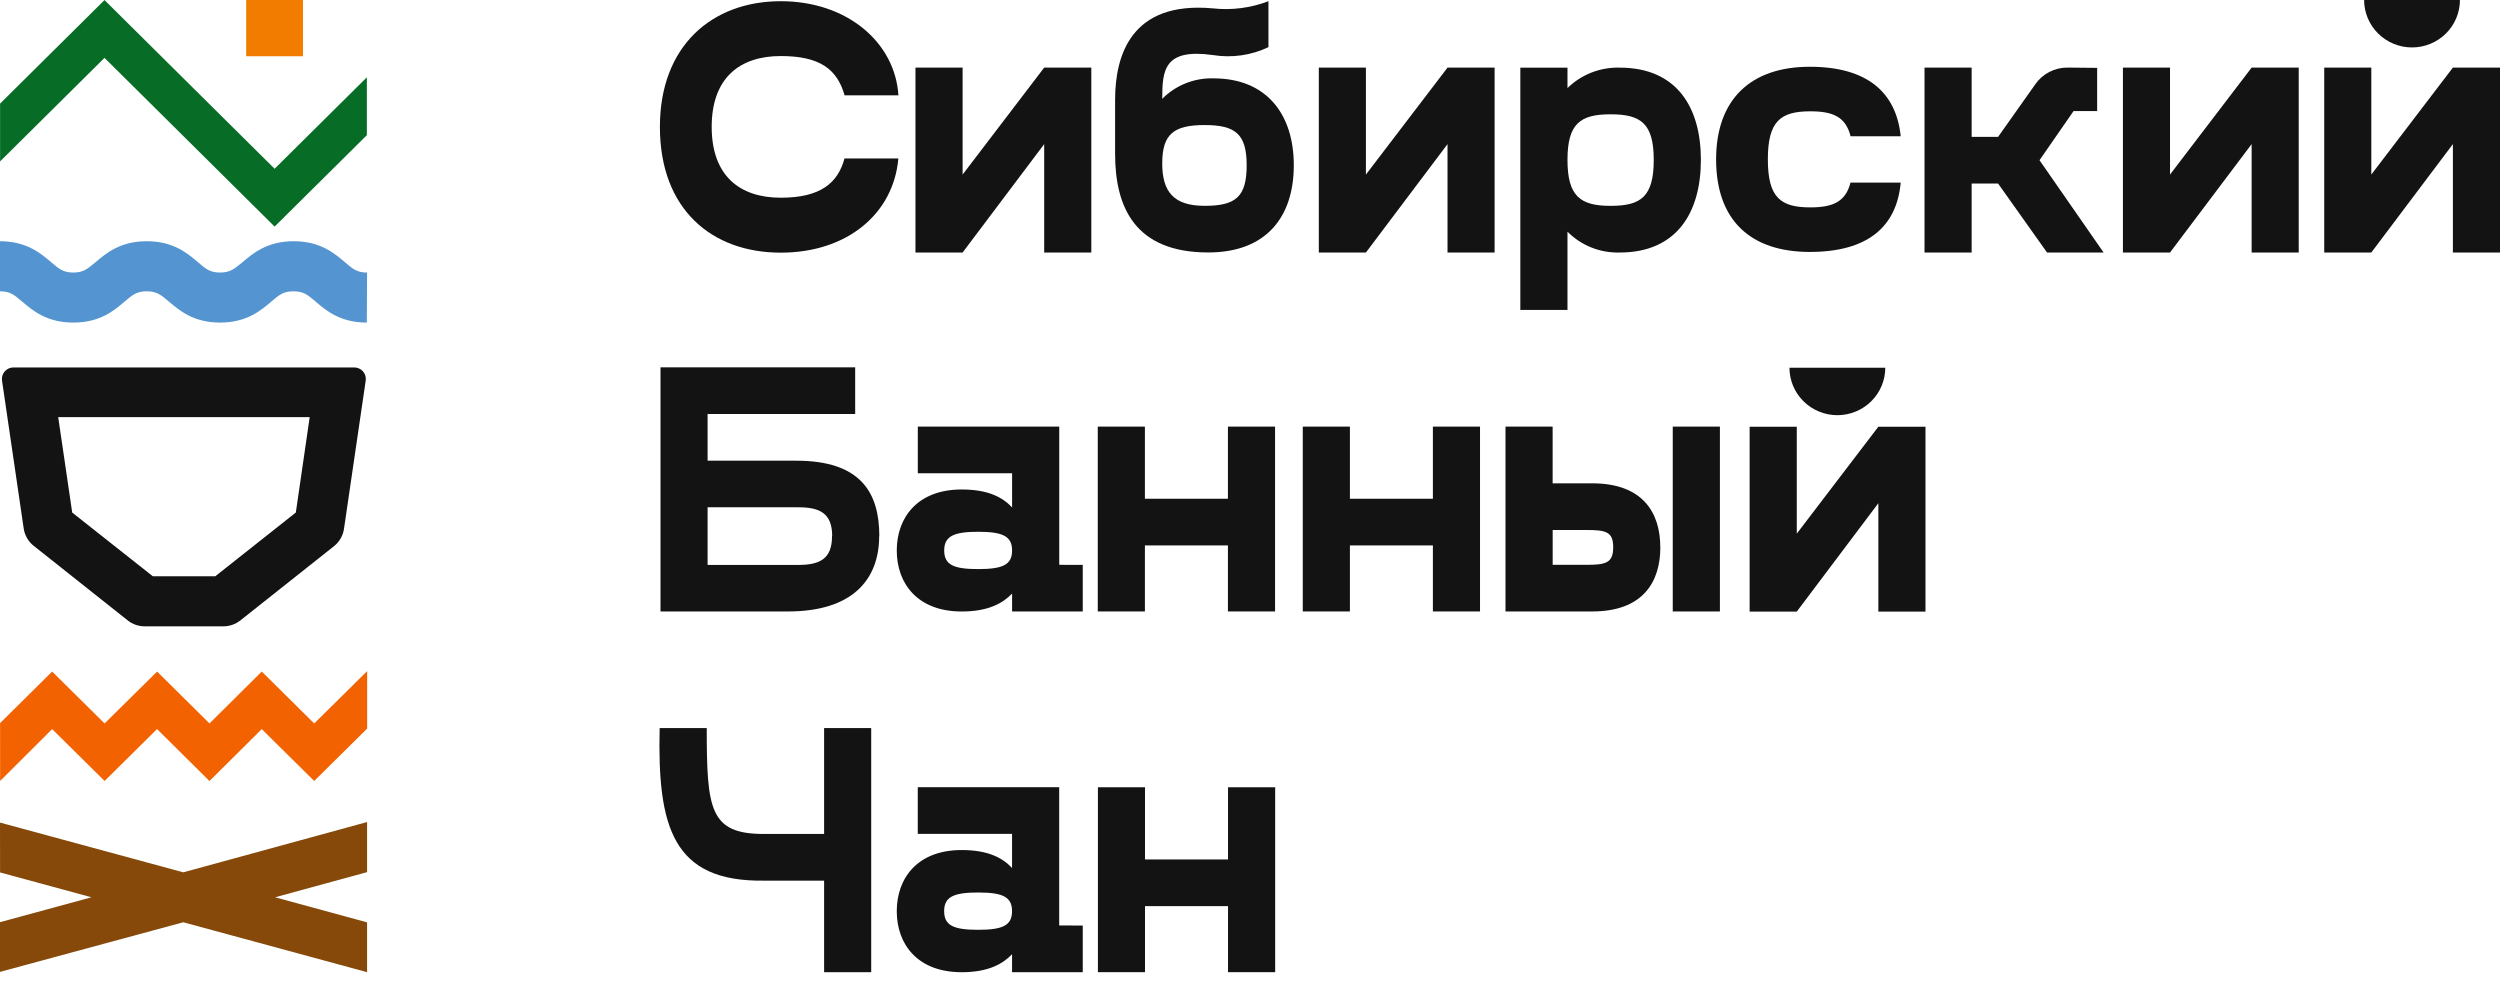
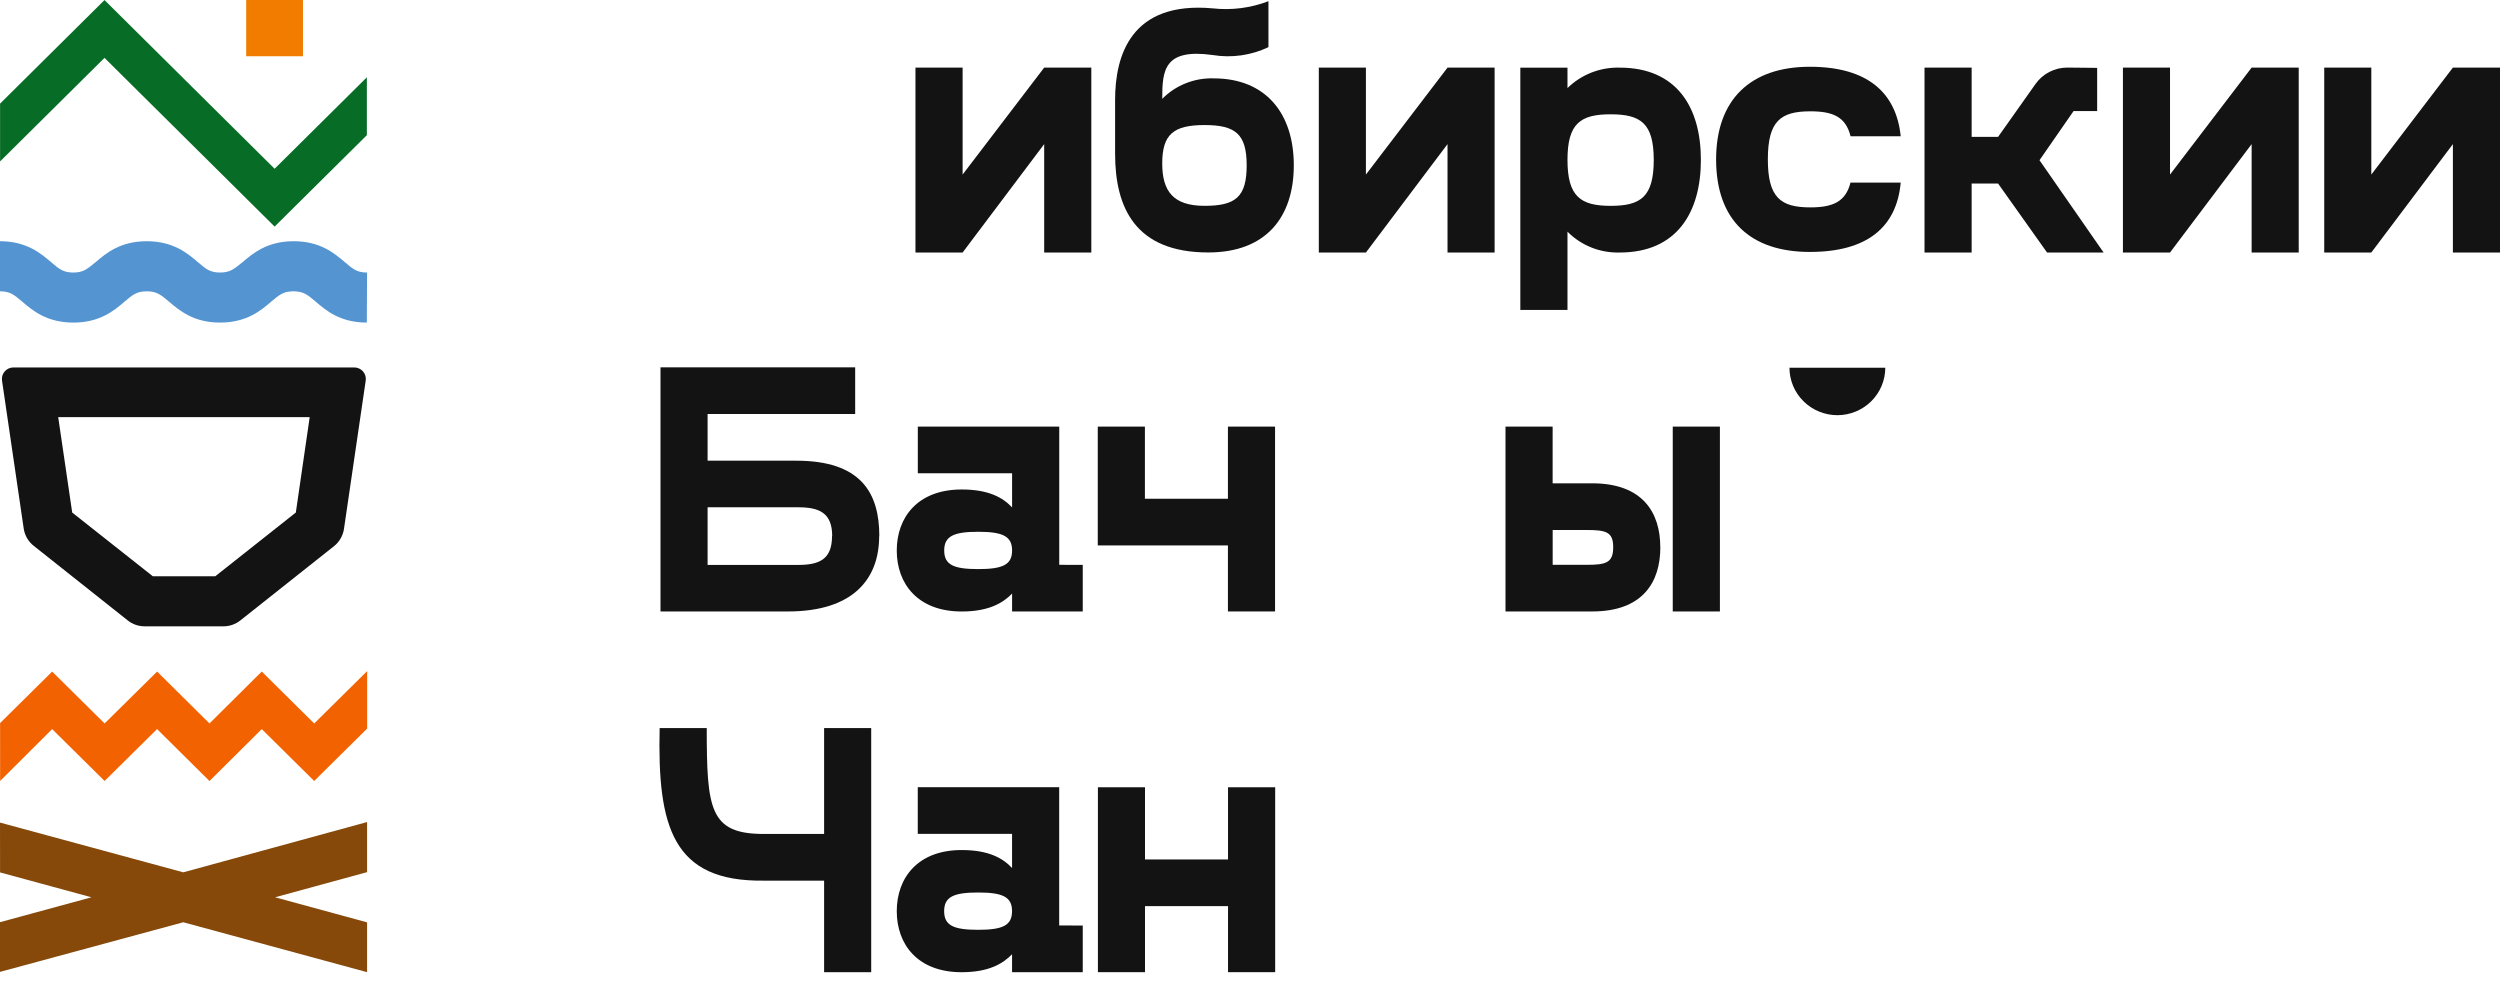
<svg xmlns="http://www.w3.org/2000/svg" width="129" height="51" viewBox="0 0 129 51" fill="none">
  <path d="M56.312 3.488V13.029H53.88V7.436L49.671 13.029H47.238V3.488H49.671V9.007L53.88 3.488H56.312Z" fill="#121312" />
  <path d="M77.122 3.489V13.03H74.692V7.436L70.481 13.03H68.051V3.489H70.481V9.008L74.692 3.489H77.122Z" fill="#121312" />
  <path d="M118.614 3.488V13.029H116.184V7.436L111.973 13.029H109.543V3.488H111.973V9.007L116.184 3.488H118.614Z" fill="#121312" />
  <path d="M129.001 3.488V13.029H126.569V7.436L122.36 13.029H119.93V3.488H122.36V9.007L126.569 3.488H129.001Z" fill="#121312" />
  <path d="M64.328 8.527C64.328 6.916 63.75 6.453 62.158 6.453C60.567 6.453 59.971 6.916 59.971 8.435C59.971 9.88 60.55 10.621 62.158 10.621C63.767 10.621 64.328 10.157 64.328 8.527ZM66.76 8.527C66.76 11.213 65.322 13.027 62.346 13.027C58.593 13.027 57.539 10.732 57.539 7.934V5.157C57.539 2.859 58.362 0.052 62.571 0.431C63.547 0.54 64.536 0.413 65.452 0.062V2.433C64.557 2.859 63.551 3.001 62.571 2.839C60.069 2.493 59.971 3.618 59.971 5.1C60.316 4.751 60.73 4.478 61.187 4.296C61.644 4.114 62.134 4.028 62.626 4.044C65.322 4.044 66.76 5.86 66.76 8.527Z" fill="#121312" />
  <path d="M85.333 8.25C85.333 6.359 84.66 5.898 83.109 5.898C81.557 5.898 80.882 6.359 80.882 8.25C80.882 10.141 81.555 10.622 83.109 10.622C84.663 10.622 85.333 10.161 85.333 8.25ZM87.766 8.25C87.766 10.976 86.514 13.03 83.577 13.03C83.077 13.044 82.579 12.956 82.116 12.771C81.652 12.586 81.232 12.308 80.882 11.955V15.994H78.449V3.49H80.882V4.545C81.235 4.198 81.657 3.926 82.12 3.744C82.583 3.563 83.079 3.476 83.577 3.49C86.512 3.49 87.766 5.527 87.766 8.25Z" fill="#121312" />
  <path d="M42.941 27.663C42.941 26.458 42.267 26.176 41.189 26.176H36.512V29.15H41.181C42.267 29.15 42.933 28.87 42.933 27.663H42.941ZM45.365 27.663C45.365 29.923 43.971 31.551 40.661 31.551H34.082V18.955H44.127V21.363H36.512V23.772H41.089C44.399 23.772 45.373 25.403 45.373 27.663" fill="#121312" />
  <path d="M52.224 28.404C52.224 27.66 51.724 27.44 50.472 27.44C49.221 27.44 48.721 27.663 48.721 28.404C48.721 29.145 49.209 29.365 50.472 29.365C51.736 29.365 52.224 29.145 52.224 28.404ZM55.87 29.147V31.553H52.224V30.629C51.756 31.11 51.026 31.553 49.624 31.553C47.342 31.553 46.273 30.109 46.273 28.406C46.273 26.704 47.342 25.257 49.624 25.257C51.026 25.257 51.756 25.683 52.224 26.183V24.419H47.359V22.013H54.657V29.145L55.87 29.147Z" fill="#121312" />
-   <path d="M65.793 22.013V31.551H63.361V28.144H59.077V31.551H56.645V22.013H59.077V25.735H63.361V22.013H65.793Z" fill="#121312" />
-   <path d="M76.369 22.013V31.551H73.937V28.144H69.655V31.551H67.223V22.013H69.655V25.735H73.937V22.013H76.369Z" fill="#121312" />
+   <path d="M65.793 22.013V31.551H63.361V28.144H59.077H56.645V22.013H59.077V25.735H63.361V22.013H65.793Z" fill="#121312" />
  <path d="M88.747 31.551H86.314V22.013H88.747V31.551ZM83.241 28.235C83.241 27.44 82.869 27.348 81.858 27.348H80.118V29.145H81.858C82.859 29.145 83.241 29.051 83.241 28.235ZM85.674 28.235C85.674 30.032 84.775 31.551 82.158 31.551H77.684V22.013H80.116V24.939H82.155C84.773 24.939 85.671 26.459 85.671 28.235" fill="#121312" />
  <path d="M44.954 37.568V50.164H42.524V45.441H39.406C34.712 45.5 33.918 42.673 34.038 37.568H36.468C36.468 41.753 36.618 43.032 39.406 43.032H42.524V37.568H44.954Z" fill="#121312" />
  <path d="M52.222 47.014C52.222 46.271 51.721 46.053 50.47 46.053C49.219 46.053 48.718 46.273 48.718 47.014C48.718 47.755 49.204 47.978 50.47 47.978C51.736 47.978 52.222 47.755 52.222 47.014ZM55.87 47.758V50.166H52.222V49.239C51.754 49.723 51.023 50.166 49.622 50.166C47.34 50.166 46.273 48.722 46.273 47.017C46.273 45.312 47.34 43.862 49.622 43.862C51.023 43.862 51.754 44.288 52.222 44.789V43.029H47.357V40.621H54.654V47.753L55.87 47.758Z" fill="#121312" />
  <path d="M65.799 40.623V50.164H63.366V46.756H59.082V50.164H56.652V40.623H59.082V44.348H63.366V40.623H65.799Z" fill="#121312" />
  <path d="M106.995 5.732H108.213V3.502L106.672 3.487C106.35 3.487 106.033 3.564 105.748 3.711C105.463 3.858 105.217 4.071 105.033 4.332L103.101 7.063H101.737V3.489H99.305V13.03H101.737V9.471H103.101L105.628 13.03H108.546L105.238 8.267L106.995 5.732Z" fill="#121312" />
-   <path d="M124.461 2.448C123.805 2.448 123.177 2.19 122.713 1.731C122.25 1.272 121.989 0.649 121.988 0L126.933 0C126.932 0.649 126.672 1.272 126.208 1.731C125.745 2.19 125.116 2.448 124.461 2.448" fill="#121312" />
  <path d="M94.813 21.424C94.488 21.424 94.166 21.361 93.866 21.238C93.566 21.115 93.293 20.935 93.063 20.707C92.832 20.48 92.65 20.21 92.525 19.913C92.401 19.616 92.336 19.297 92.336 18.975H97.281C97.28 19.624 97.019 20.247 96.556 20.706C96.092 21.165 95.464 21.423 94.808 21.424" fill="#121312" />
-   <path d="M99.355 22.018V31.558H96.923V25.965L92.714 31.558H90.281V22.018H92.714V27.536L96.923 22.018H99.355Z" fill="#121312" />
-   <path d="M43.572 8.177H46.355C46.105 11.027 43.718 13.037 40.284 13.037C36.751 13.037 34.051 10.824 34.051 6.549C34.051 2.354 36.751 0.062 40.289 0.062C43.723 0.062 46.19 2.2 46.358 4.919H43.58C43.195 3.546 42.271 2.892 40.284 2.892C38.18 2.892 36.723 4.012 36.723 6.547C36.723 9.082 38.18 10.202 40.289 10.202C42.351 10.202 43.237 9.434 43.577 8.175L43.572 8.177Z" fill="#121312" />
  <path d="M93.415 10.701C91.884 10.701 91.221 10.205 91.221 8.222C91.221 6.24 91.884 5.744 93.415 5.744C94.577 5.744 95.24 6.027 95.49 7.033H98.077C97.845 4.763 96.343 3.445 93.385 3.445C90.332 3.445 88.551 5.135 88.551 8.225C88.551 11.372 90.332 13 93.385 13C96.351 13 97.867 11.722 98.077 9.422H95.485C95.235 10.413 94.572 10.701 93.415 10.701" fill="#121312" />
  <path d="M5.397 40.298L8.104 37.62L10.809 40.301L13.507 37.622L16.212 40.298L18.945 37.595V34.629L16.217 37.327L16.212 37.33L13.507 34.651L10.809 37.33L8.107 34.653L5.397 37.33L2.691 34.653L0.004 37.312L0.006 40.298L2.691 37.622L5.397 40.298Z" fill="#F36200" />
  <path d="M18.941 42.417L9.457 45.012L0 42.445L0.003 45.017L4.72 46.3L0 47.584V50.149L9.457 47.589L18.941 50.164V47.594L14.194 46.3L18.941 45.002V42.417Z" fill="#86490A" />
  <path d="M14.17 11.692L18.93 6.974V3.988L14.17 8.708L5.392 0.003L0.004 5.346V8.329L5.392 2.986L14.17 11.692Z" fill="#076C26" />
  <path d="M18.928 16.645C17.554 16.645 16.821 16.021 16.286 15.562C15.87 15.211 15.662 15.032 15.142 15.032C14.621 15.032 14.414 15.211 13.998 15.562C13.463 16.021 12.73 16.645 11.356 16.645C9.982 16.645 9.259 16.021 8.716 15.562C8.3 15.211 8.093 15.032 7.572 15.032C7.052 15.032 6.844 15.211 6.429 15.562C5.893 16.021 5.16 16.645 3.786 16.645C2.412 16.645 1.679 16.021 1.144 15.562C0.728 15.211 0.52 15.032 0 15.032V12.447C1.371 12.447 2.105 13.075 2.64 13.53C3.055 13.885 3.263 14.063 3.784 14.063C4.304 14.063 4.504 13.877 4.93 13.53C5.465 13.075 6.198 12.447 7.572 12.447C8.946 12.447 9.677 13.075 10.215 13.53C10.628 13.885 10.838 14.063 11.356 14.063C11.874 14.063 12.084 13.877 12.512 13.53C13.047 13.075 13.783 12.447 15.155 12.447C16.526 12.447 17.262 13.075 17.797 13.53C18.212 13.885 18.42 14.063 18.941 14.063L18.928 16.645Z" fill="#5394D1" />
  <path d="M15.633 0H12.703V2.902H15.633V0Z" fill="#F17C00" />
  <path d="M0.103 19.629L1.224 27.279C1.277 27.627 1.46 27.943 1.737 28.163L6.591 32.014C6.841 32.213 7.152 32.321 7.472 32.319H11.526C11.845 32.319 12.153 32.211 12.402 32.014L17.249 28.171C17.522 27.948 17.7 27.632 17.75 27.286L18.871 19.636C18.883 19.552 18.877 19.467 18.853 19.385C18.829 19.304 18.787 19.229 18.731 19.165C18.675 19.101 18.606 19.049 18.528 19.014C18.45 18.978 18.366 18.96 18.28 18.96H0.693C0.608 18.96 0.525 18.978 0.447 19.013C0.37 19.048 0.301 19.099 0.245 19.162C0.19 19.225 0.148 19.3 0.123 19.38C0.099 19.461 0.092 19.545 0.103 19.629V19.629ZM15.265 26.446L11.106 29.737H7.888L3.726 26.448L3.003 21.524H15.98L15.265 26.446Z" fill="#121312" />
</svg>